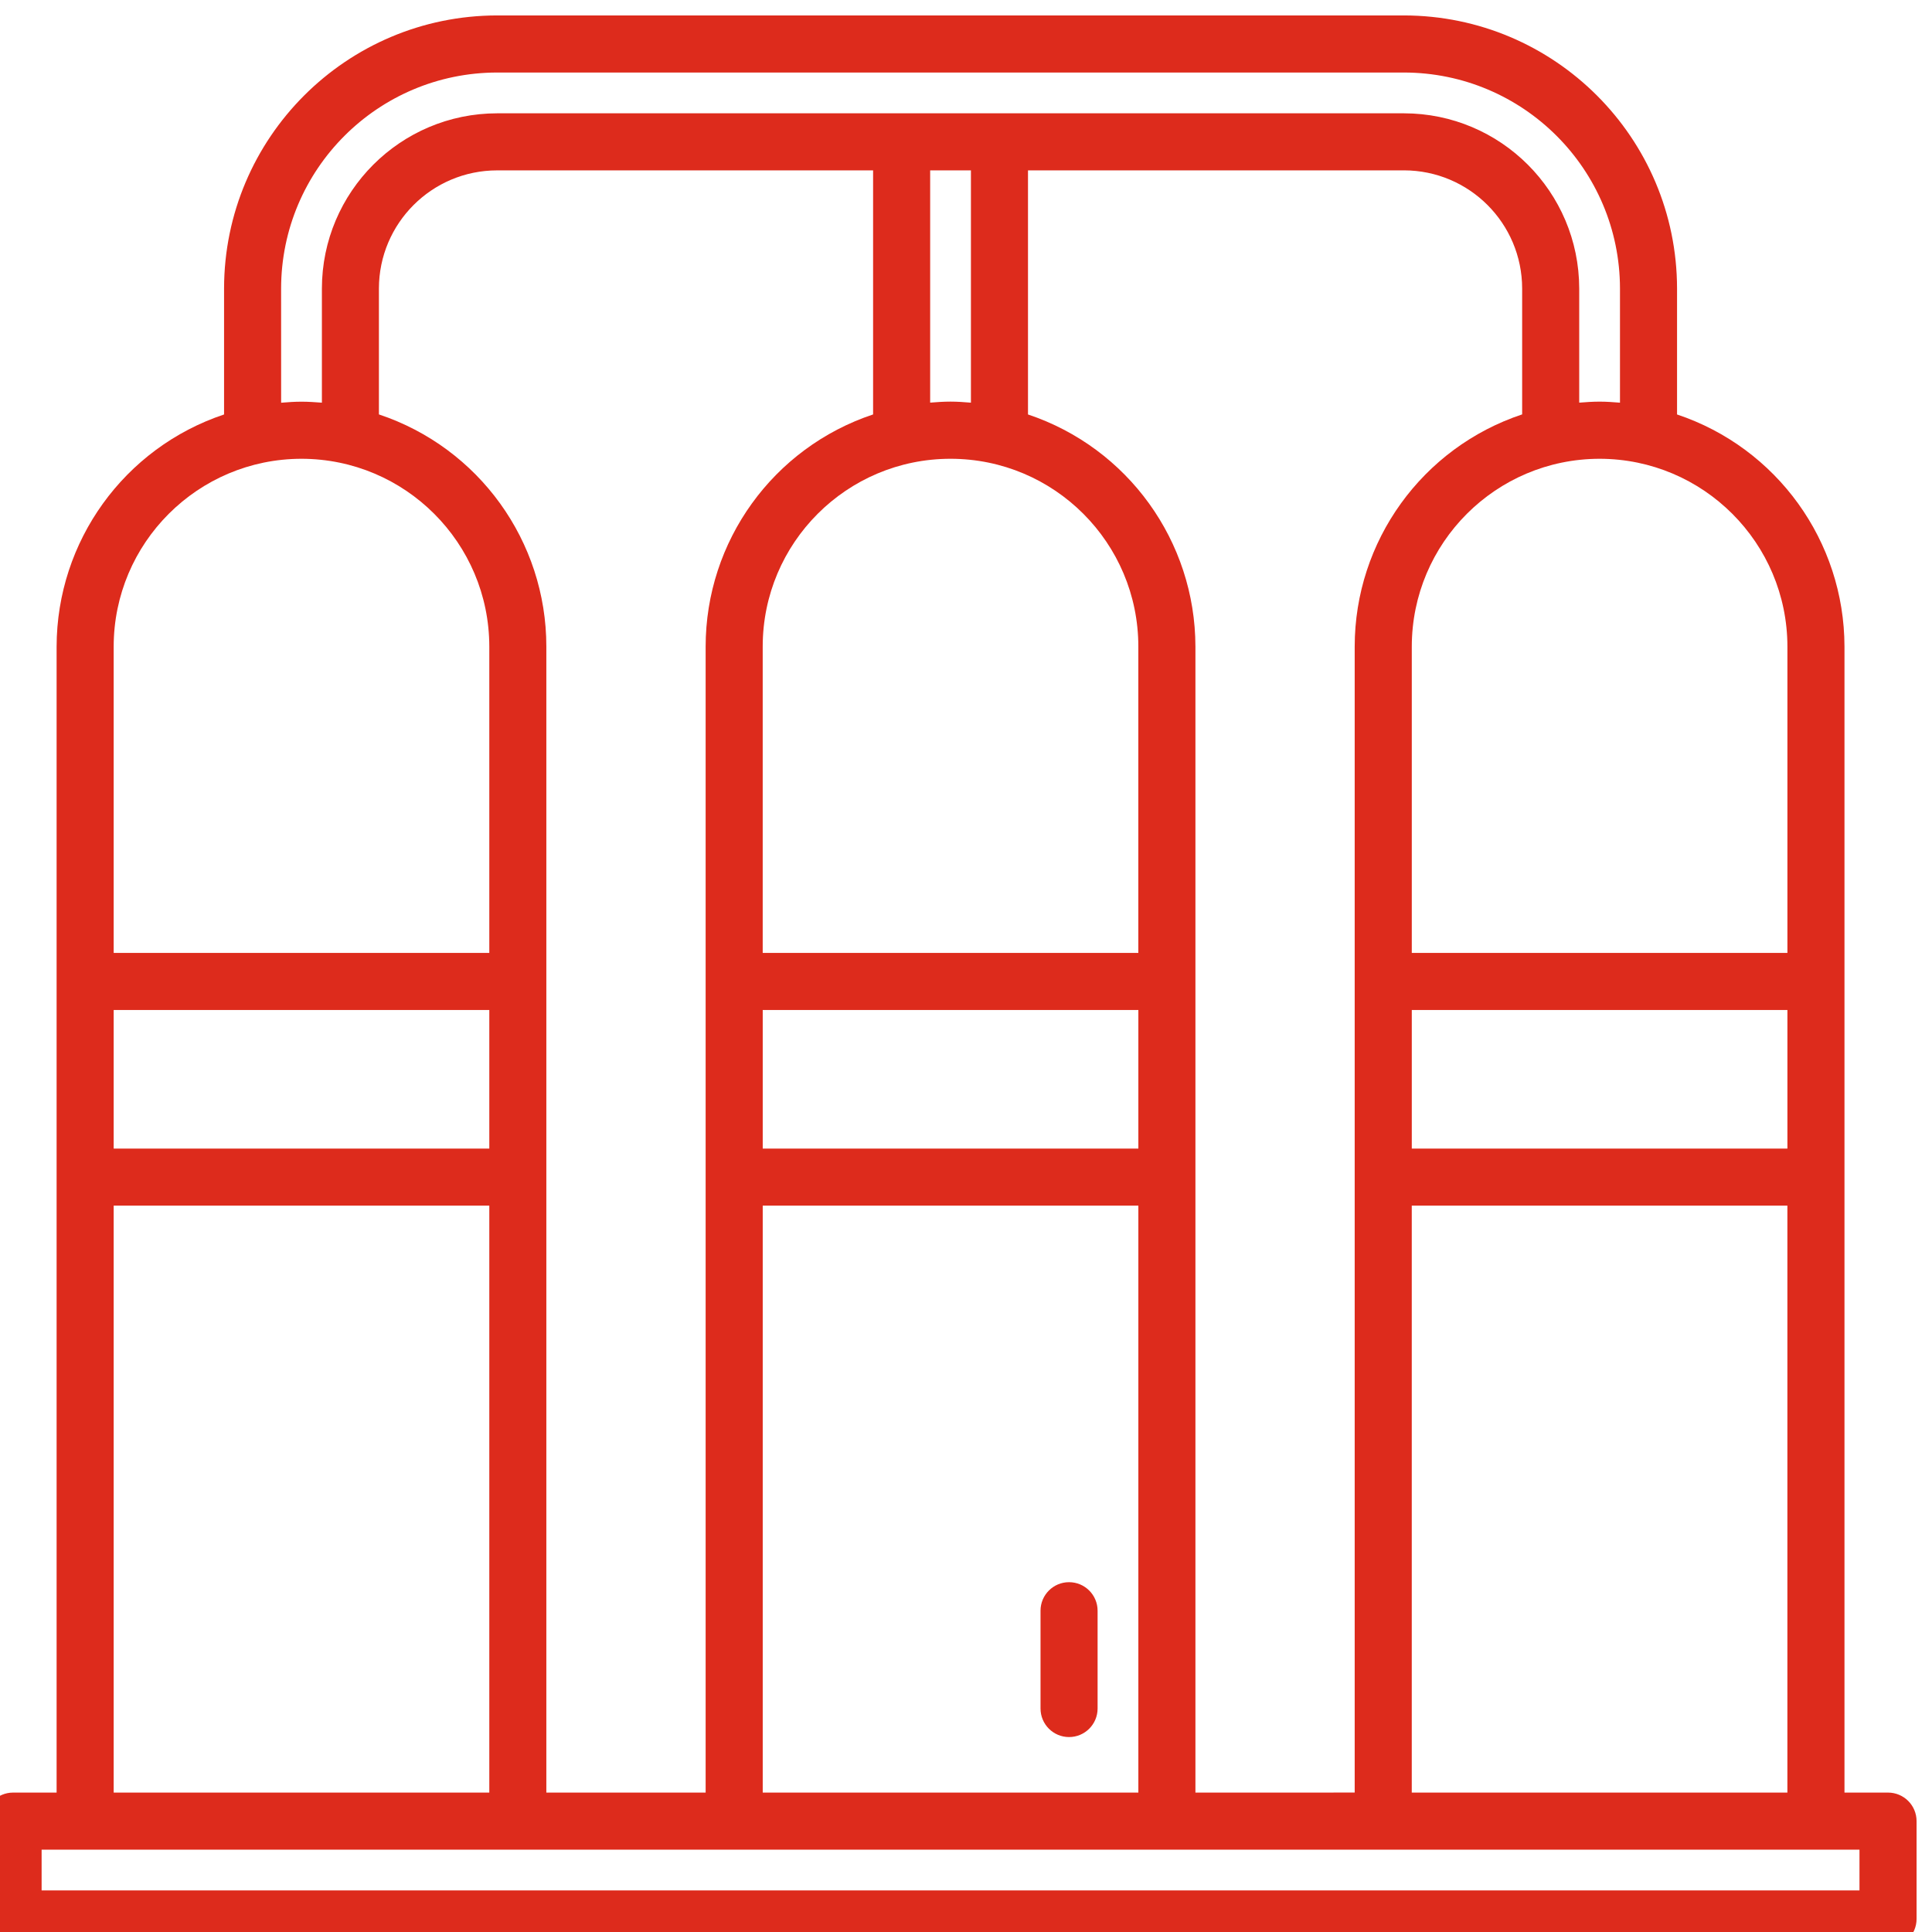
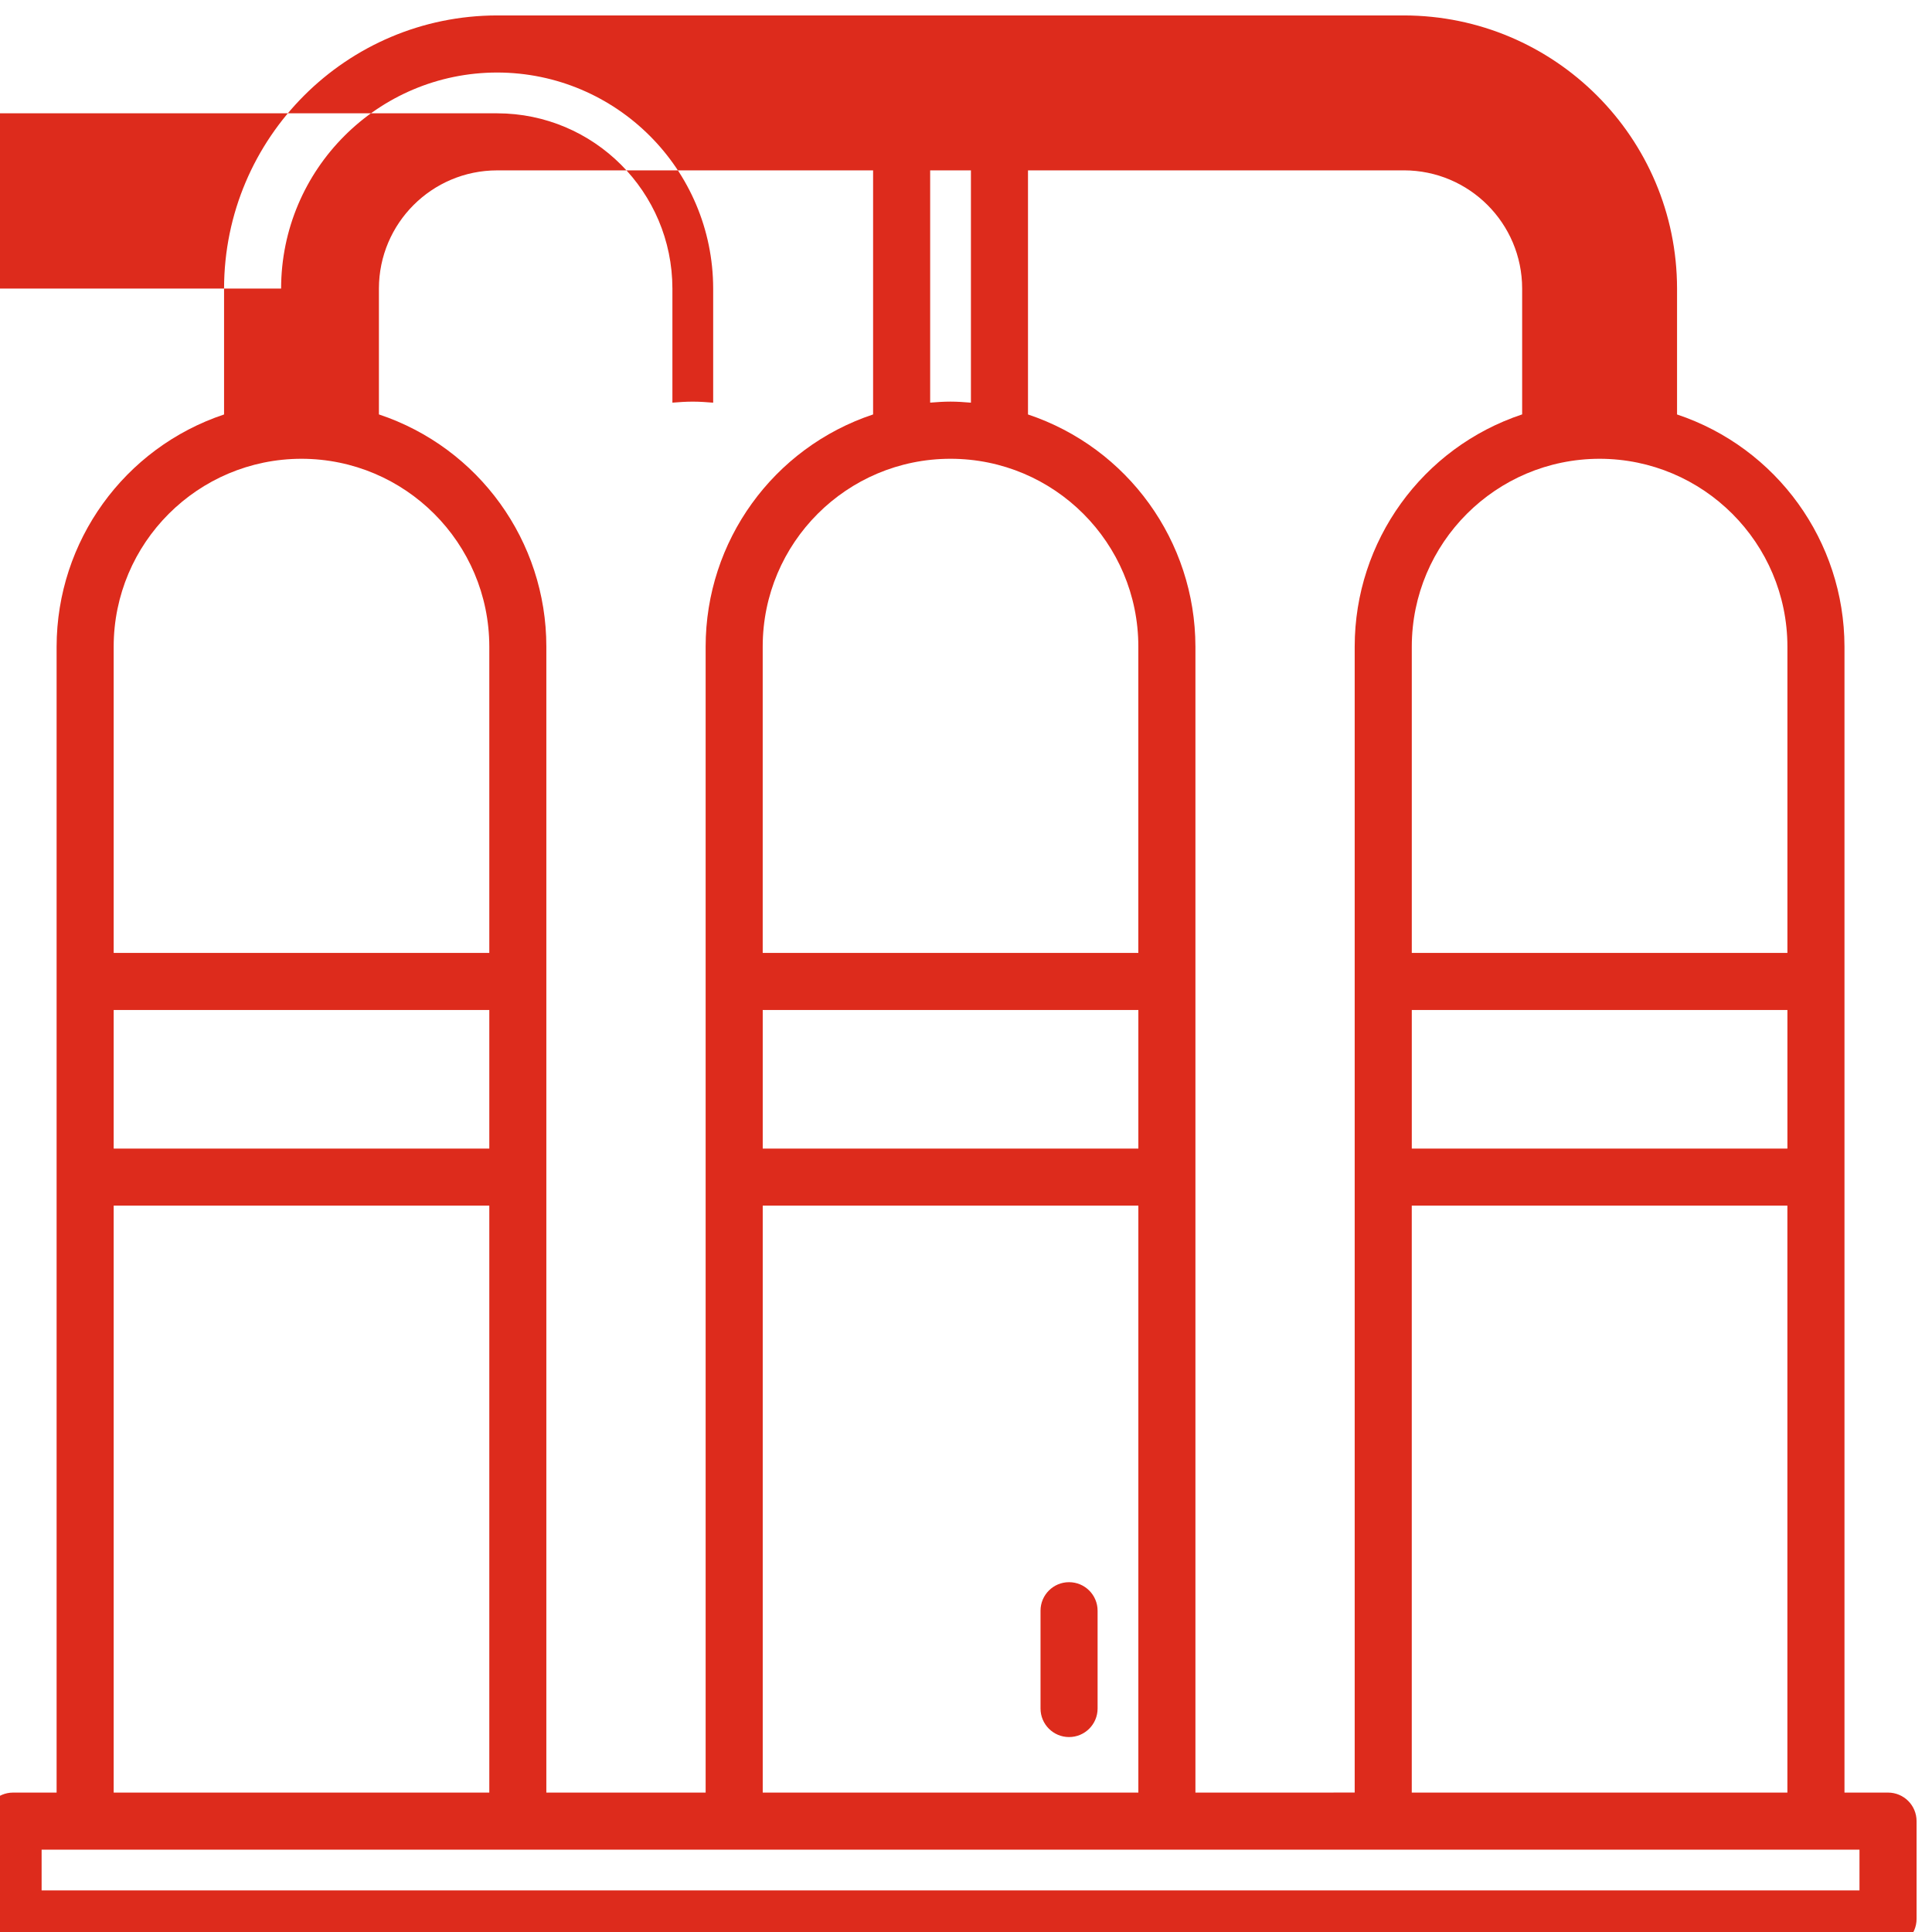
<svg xmlns="http://www.w3.org/2000/svg" xml:space="preserve" width="8mm" height="8mm" style="shape-rendering:geometricPrecision; text-rendering:geometricPrecision; image-rendering:optimizeQuality; fill-rule:evenodd; clip-rule:evenodd" viewBox="0 0 800 800">
  <defs>
    <style type="text/css">  .fil0 {fill:#DD2B1C}  </style>
  </defs>
  <g id="Слой_x0020_1">
-     <path class="fil0" d="M442.67 655.15c-6.52,-0.01 -11.8,5.28 -11.81,11.79 0,0 0,0.01 0,0.02l0 40.5c0,6.53 5.29,11.82 11.81,11.82 6.53,0 11.82,-5.29 11.82,-11.82l0 -40.5c0,-6.52 -5.29,-11.81 -11.82,-11.81zm339.11 87.12l-18.02 0 0 -474.53c-0.07,-43.61 -27.97,-82.3 -69.33,-96.12l0 -52.14c-0.07,-62.42 -50.66,-113.01 -113.09,-113.09l-375.49 0c-62.42,0.08 -113.01,50.67 -113.07,113.09l0 52.14c-41.36,13.82 -69.27,52.51 -69.34,96.12l0 474.53 -18.02 0c-6.52,0 -11.81,5.29 -11.81,11.82l0 40.5c0,6.52 5.29,11.82 11.81,11.82l776.37 0c6.53,0 11.82,-5.3 11.82,-11.82l0 -40.5c0,-6.53 -5.29,-11.82 -11.82,-11.82l-0.01 0zm-197.2 0l0 -243.04 155.54 0 0 243.04 -155.54 0zm-89.58 0l0 -474.53c-0.07,-43.61 -27.97,-82.3 -69.33,-96.12l0 -101.08 155.67 0c27.03,0.02 48.92,21.92 48.95,48.94l0 52.11c-41.4,13.78 -69.33,52.51 -69.34,96.14l0 474.53 -65.95 0.01zm-179.17 0l0 -243.04 155.54 0 0 243.04 -155.54 0zm-89.6 0l0 -474.53c0,-43.63 -27.94,-82.36 -69.33,-96.14l0 -52.11c0.03,-27.02 21.93,-48.92 48.94,-48.94l155.69 0 0 101.06c-41.4,13.78 -69.33,52.5 -69.34,96.14l0 474.53 -65.96 -0.01zm-179.16 -324.05l155.54 0 0 57.39 -155.54 0 0 -57.39zm354.97 -347.68l0 96.2c-2.79,-0.24 -5.59,-0.44 -8.44,-0.44 -2.85,0 -5.64,0.19 -8.44,0.42l0 -96.18 16.88 0zm-86.21 347.68l155.54 0 0 57.39 -155.54 0 0 -57.39zm155.53 -23.63l-155.54 0 0 -126.85c0,-42.96 34.82,-77.77 77.77,-77.77 42.96,0 77.77,34.81 77.77,77.77l0 126.85zm268.77 81.01l-155.54 0 0 -57.39 155.54 0 0 57.39zm0 -207.86l0 126.85 -155.54 0 0 -126.85c0.04,-42.94 34.84,-77.73 77.77,-77.77 42.94,0.04 77.73,34.84 77.77,77.77zm-623.73 -148.25c0.05,-49.39 40.07,-89.4 89.45,-89.46l375.49 0c49.39,0.06 89.4,40.07 89.46,89.46l0 47.25c-2.8,-0.23 -5.59,-0.43 -8.44,-0.43 -2.85,0 -5.64,0.19 -8.44,0.42l0 -47.26c-0.05,-40.06 -32.51,-72.51 -72.57,-72.55l-375.49 0c-40.06,0.04 -72.53,32.51 -72.57,72.57l0 47.25c-2.8,-0.22 -5.6,-0.41 -8.44,-0.41 -2.84,0 -5.65,0.19 -8.44,0.43l-0.01 -47.27zm8.44 70.48c42.93,0.04 77.73,34.83 77.77,77.77l0 126.85 -155.54 0 0 -126.85c0.04,-42.93 34.84,-77.73 77.77,-77.77zm-77.77 309.26l155.54 0 0 243.04 -155.54 0 0 -243.04zm722.9 283.55l-752.74 0 0 -16.88 752.74 0 0 16.88z" />
+     <path class="fil0" d="M442.67 655.15c-6.52,-0.01 -11.8,5.28 -11.81,11.79 0,0 0,0.01 0,0.02l0 40.5c0,6.53 5.29,11.82 11.81,11.82 6.53,0 11.82,-5.29 11.82,-11.82l0 -40.5c0,-6.52 -5.29,-11.81 -11.82,-11.81zm339.11 87.12l-18.02 0 0 -474.53c-0.07,-43.61 -27.97,-82.3 -69.33,-96.12l0 -52.14c-0.07,-62.42 -50.66,-113.01 -113.09,-113.09l-375.49 0c-62.42,0.08 -113.01,50.67 -113.07,113.09l0 52.14c-41.36,13.82 -69.27,52.51 -69.34,96.12l0 474.53 -18.02 0c-6.52,0 -11.81,5.29 -11.81,11.82l0 40.5c0,6.52 5.29,11.82 11.81,11.82l776.37 0c6.53,0 11.82,-5.3 11.82,-11.82l0 -40.5c0,-6.53 -5.29,-11.82 -11.82,-11.82l-0.01 0zm-197.2 0l0 -243.04 155.54 0 0 243.04 -155.54 0zm-89.58 0l0 -474.53c-0.07,-43.61 -27.97,-82.3 -69.33,-96.12l0 -101.08 155.67 0c27.03,0.02 48.92,21.92 48.95,48.94l0 52.11c-41.4,13.78 -69.33,52.51 -69.34,96.14l0 474.53 -65.95 0.01zm-179.17 0l0 -243.04 155.54 0 0 243.04 -155.54 0zm-89.6 0l0 -474.53c0,-43.63 -27.94,-82.36 -69.33,-96.14l0 -52.11c0.03,-27.02 21.93,-48.92 48.94,-48.94l155.69 0 0 101.06c-41.4,13.78 -69.33,52.5 -69.34,96.14l0 474.53 -65.96 -0.01zm-179.16 -324.05l155.54 0 0 57.39 -155.54 0 0 -57.39zm354.97 -347.68l0 96.2c-2.79,-0.24 -5.59,-0.44 -8.44,-0.44 -2.85,0 -5.64,0.19 -8.44,0.42l0 -96.18 16.88 0zm-86.21 347.68l155.54 0 0 57.39 -155.54 0 0 -57.39zm155.53 -23.63l-155.54 0 0 -126.85c0,-42.96 34.82,-77.77 77.77,-77.77 42.96,0 77.77,34.81 77.77,77.77l0 126.85zm268.77 81.01l-155.54 0 0 -57.39 155.54 0 0 57.39zm0 -207.86l0 126.85 -155.54 0 0 -126.85c0.04,-42.94 34.84,-77.73 77.77,-77.77 42.94,0.04 77.73,34.84 77.77,77.77zm-623.73 -148.25c0.05,-49.39 40.07,-89.4 89.45,-89.46c49.39,0.06 89.4,40.07 89.46,89.46l0 47.25c-2.8,-0.23 -5.59,-0.43 -8.44,-0.43 -2.85,0 -5.64,0.19 -8.44,0.42l0 -47.26c-0.05,-40.06 -32.51,-72.51 -72.57,-72.55l-375.49 0c-40.06,0.04 -72.53,32.51 -72.57,72.57l0 47.25c-2.8,-0.22 -5.6,-0.41 -8.44,-0.41 -2.84,0 -5.65,0.19 -8.44,0.43l-0.01 -47.27zm8.44 70.48c42.93,0.04 77.73,34.83 77.77,77.77l0 126.85 -155.54 0 0 -126.85c0.04,-42.93 34.84,-77.73 77.77,-77.77zm-77.77 309.26l155.54 0 0 243.04 -155.54 0 0 -243.04zm722.9 283.55l-752.74 0 0 -16.88 752.74 0 0 16.88z" />
  </g>
</svg>